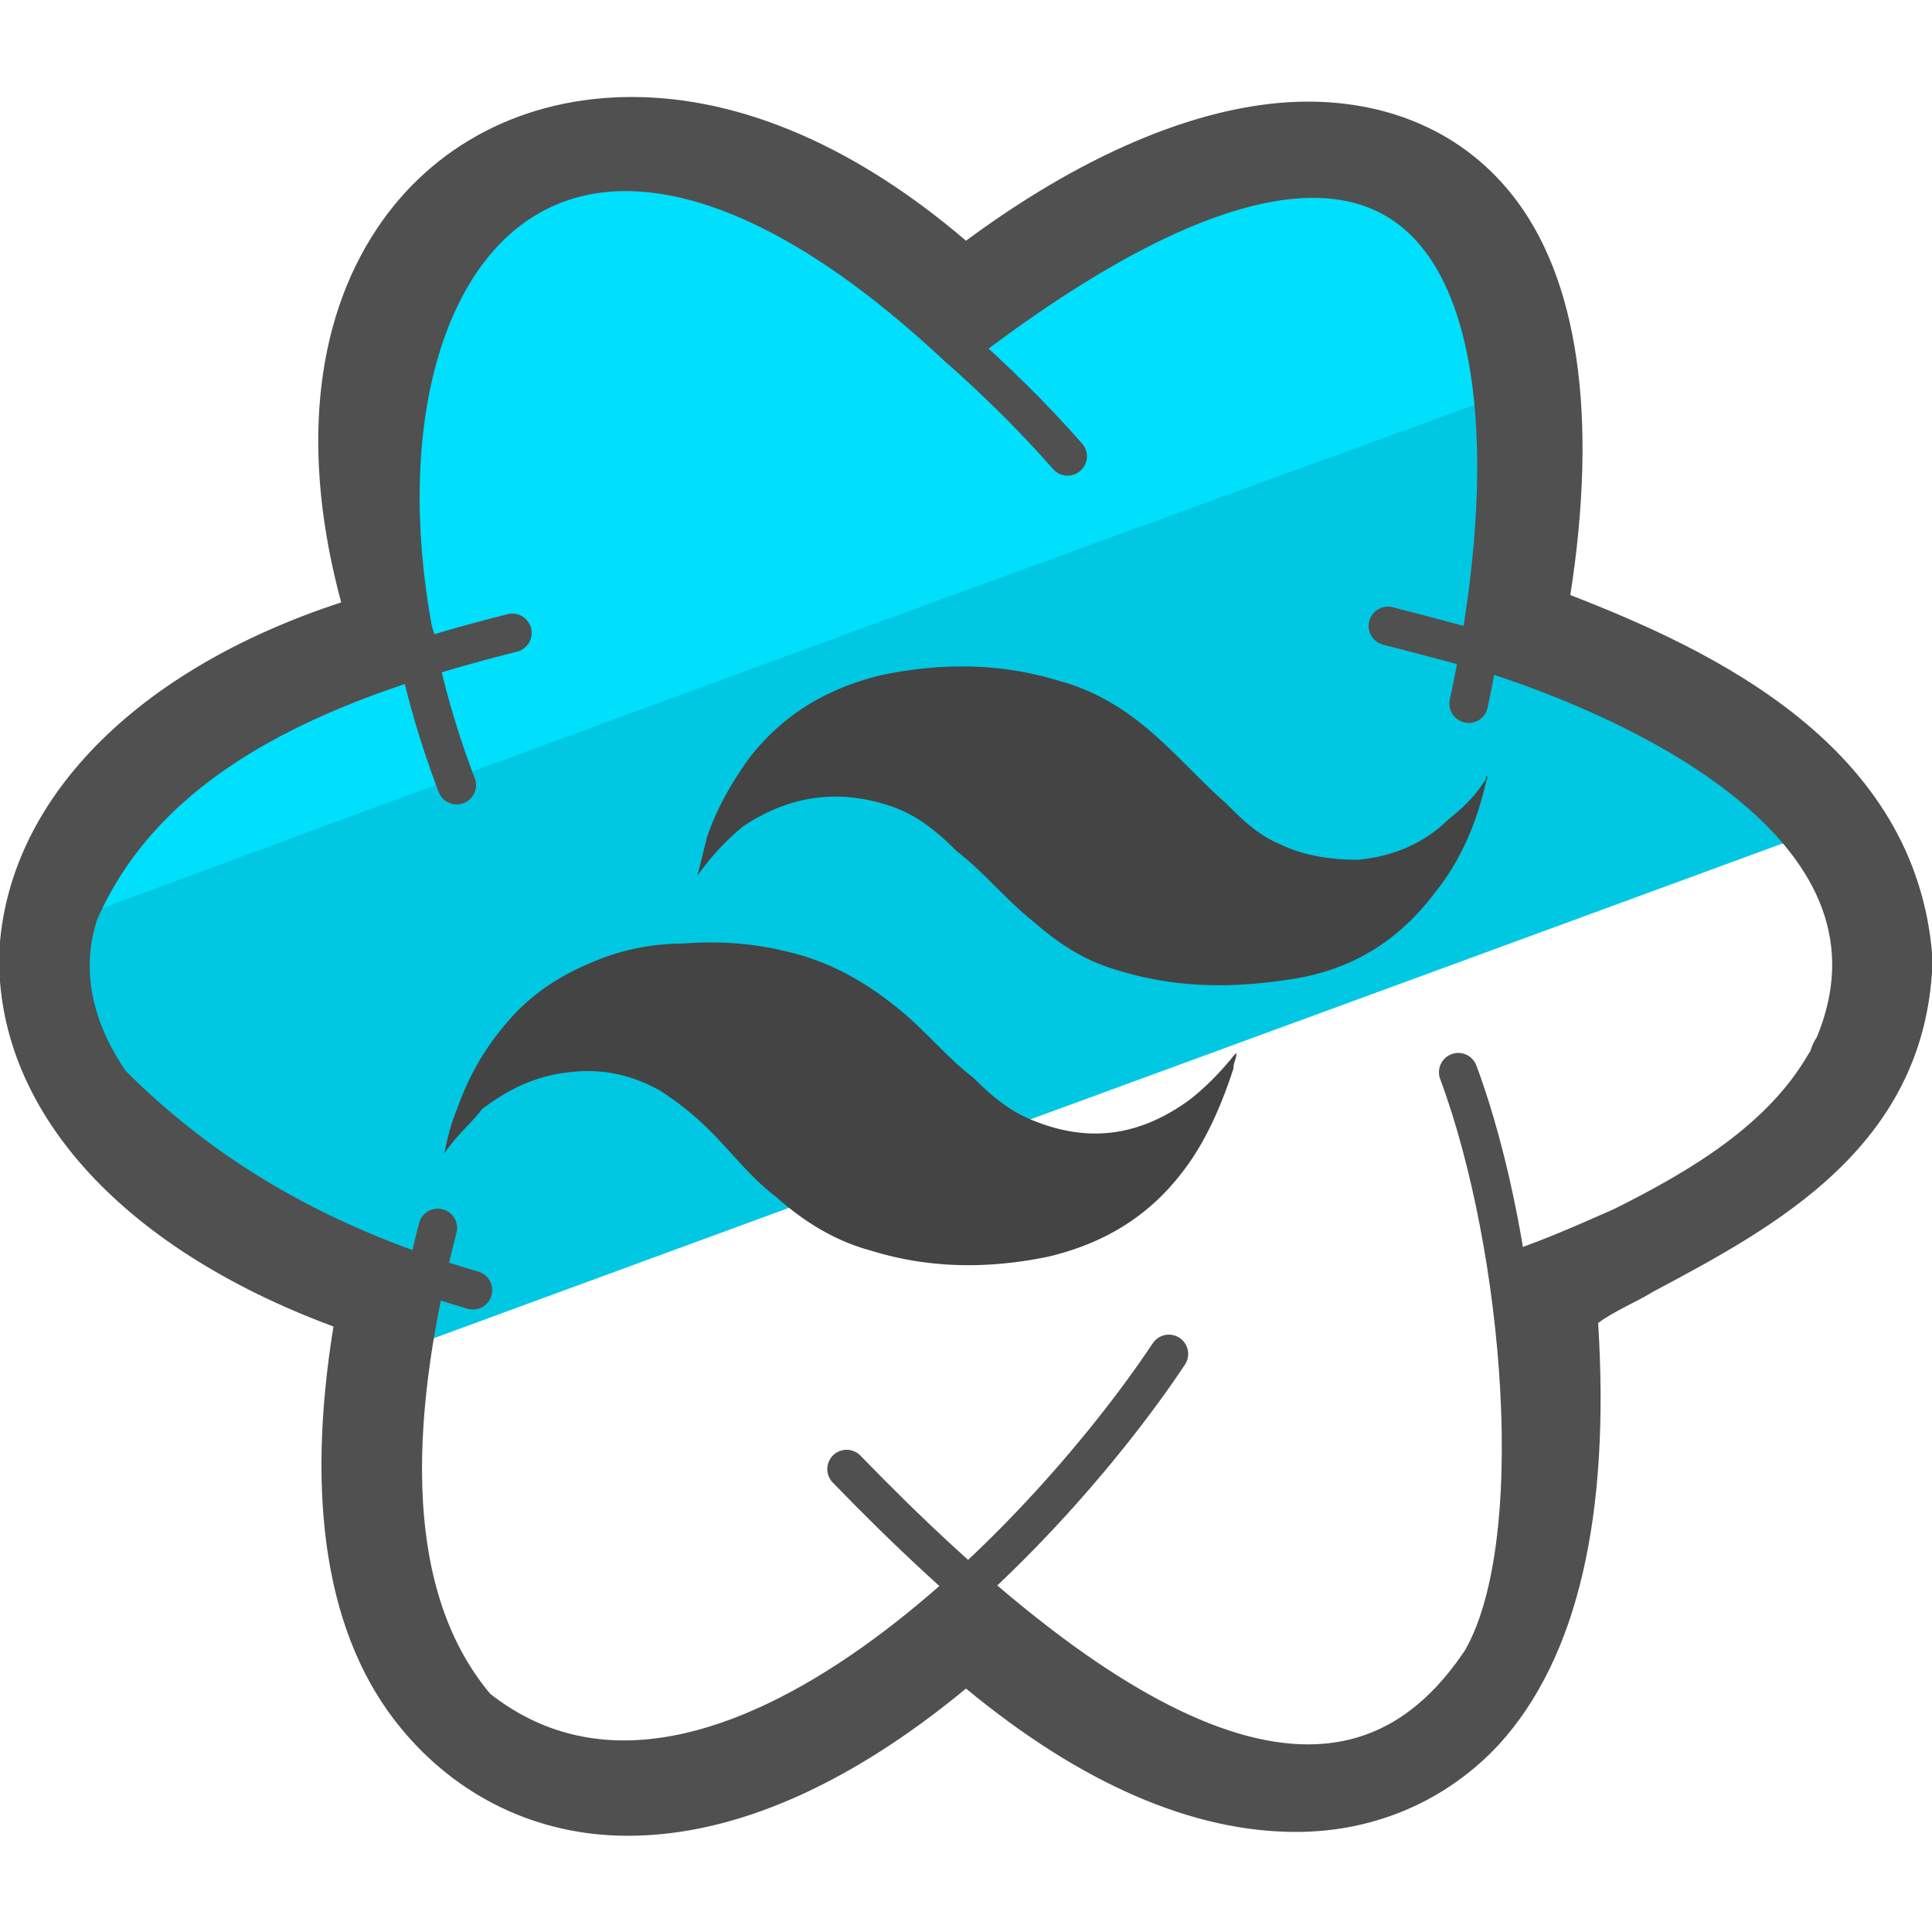
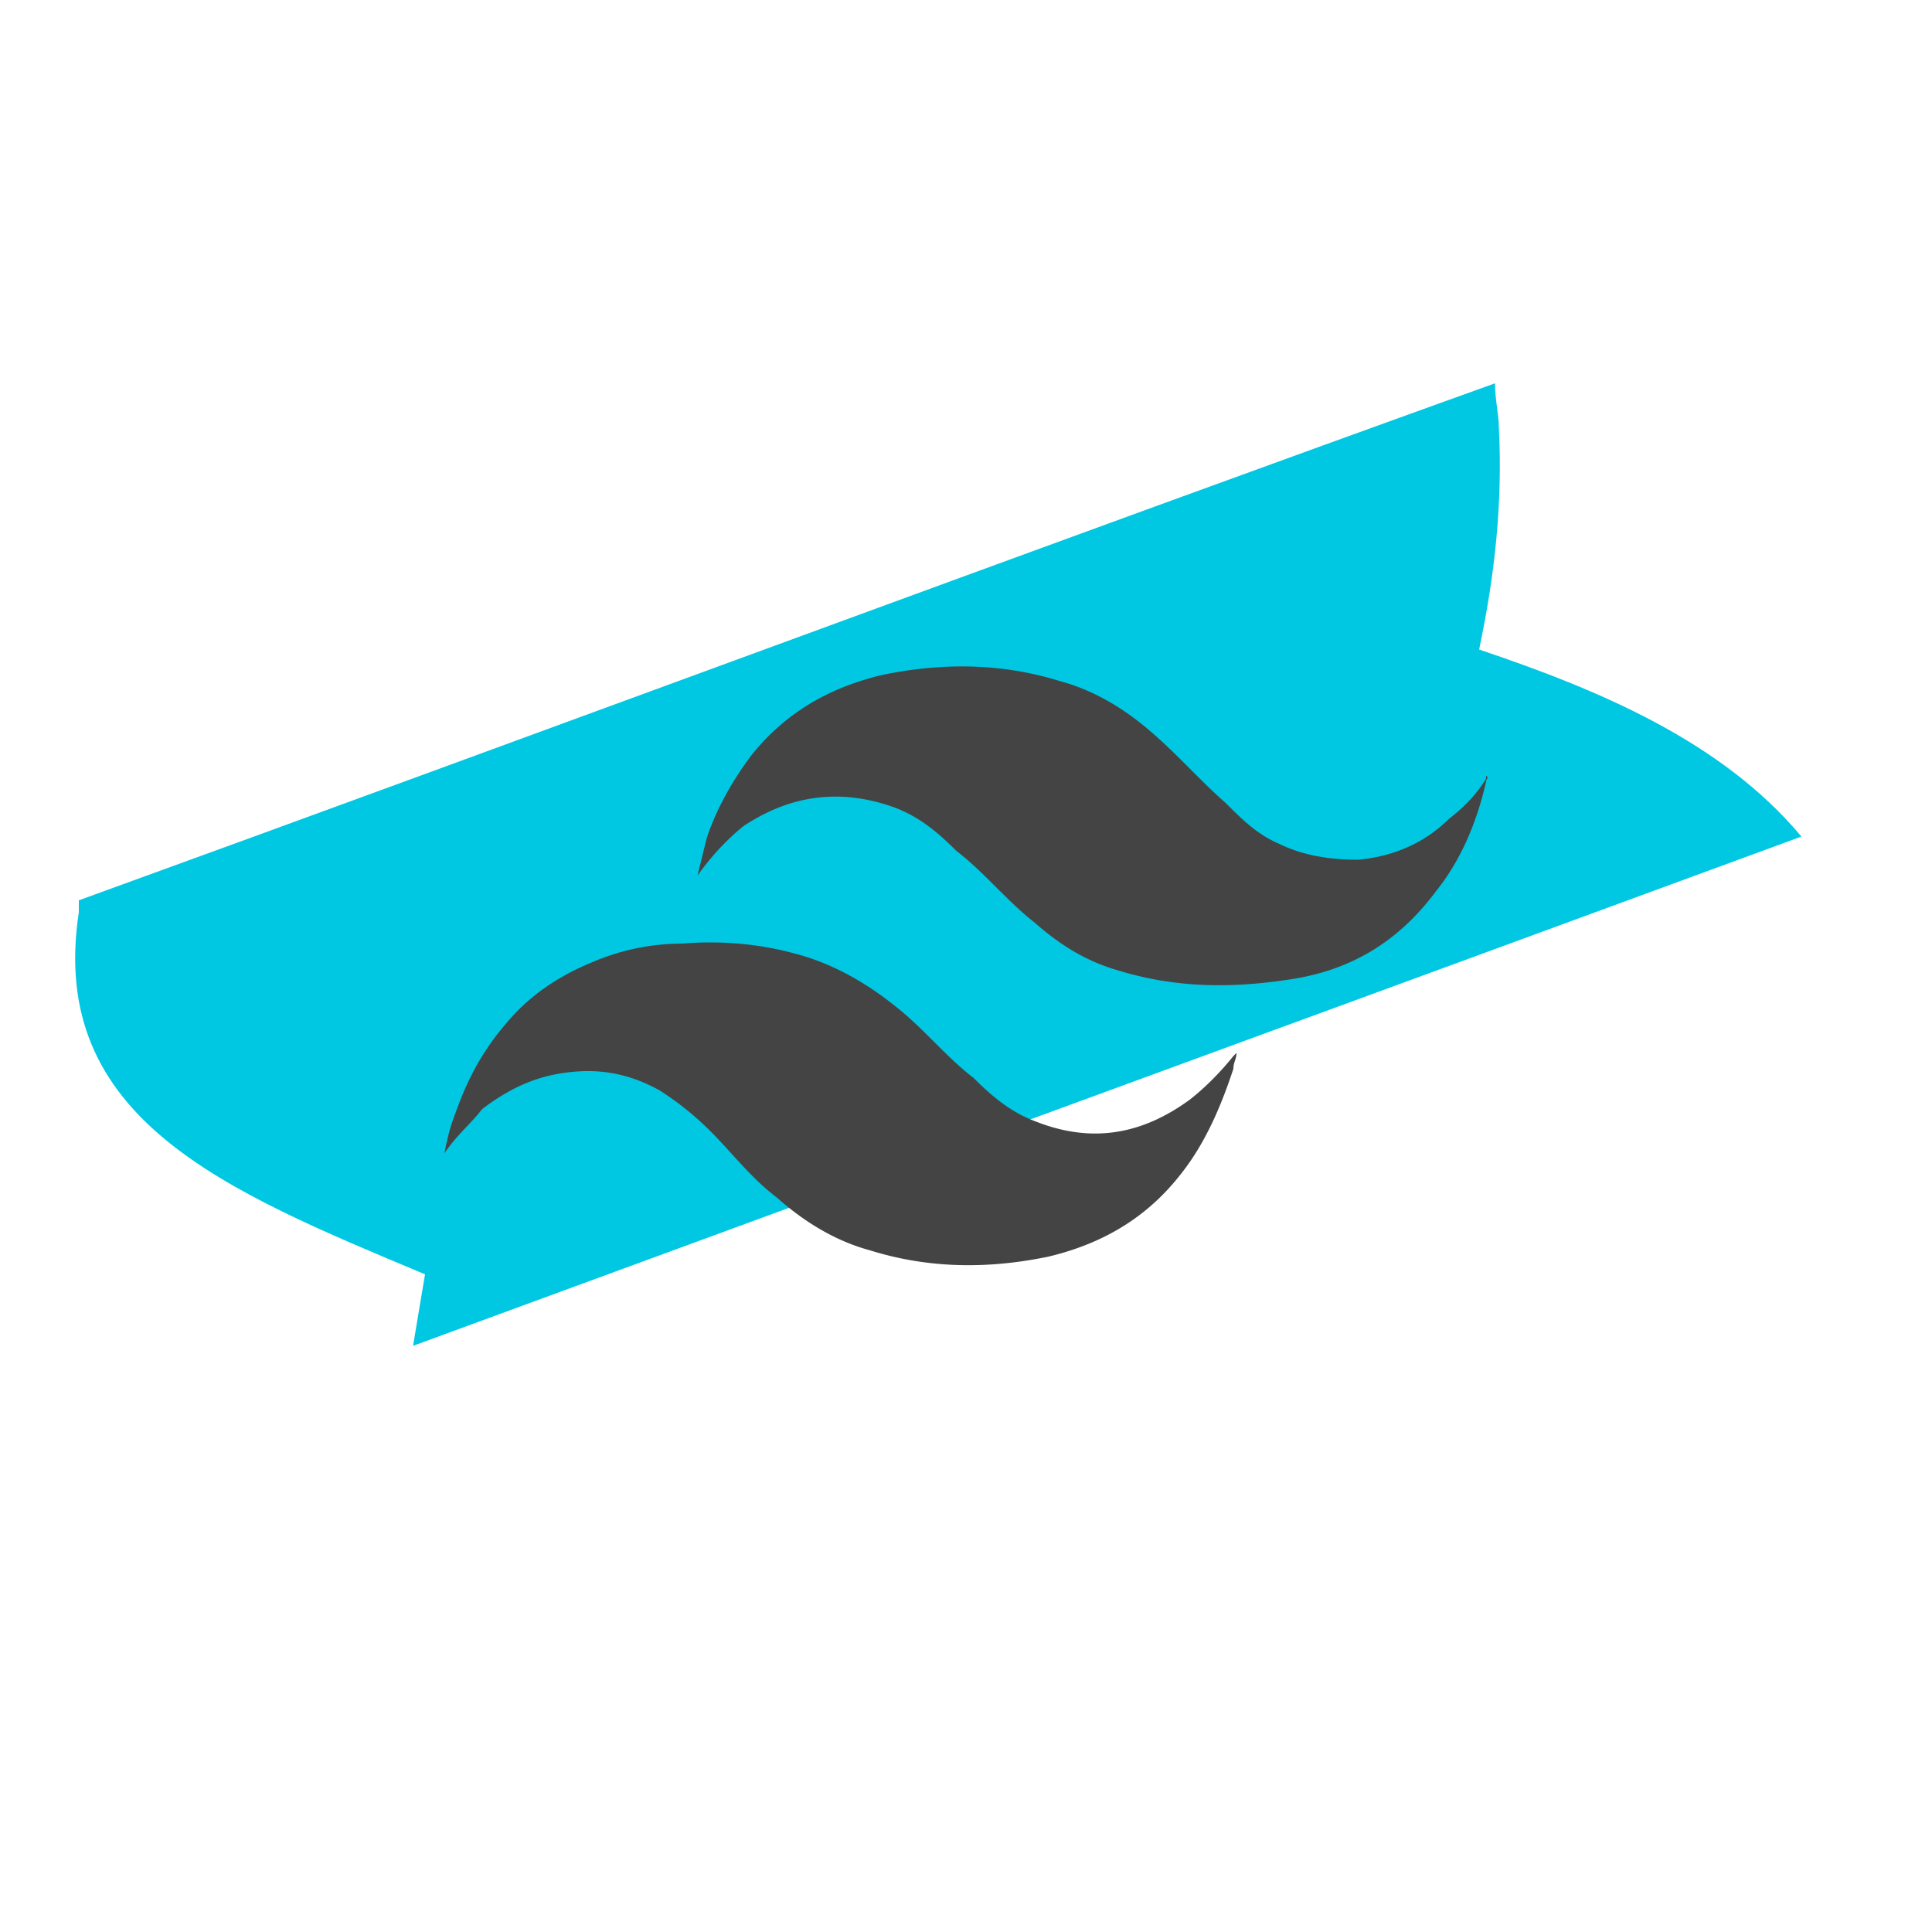
<svg xmlns="http://www.w3.org/2000/svg" id="Camada_3" x="0" y="0" version="1.1" viewBox="0 0 50 50" xml:space="preserve">
  <style>.st2{fill:none;stroke:#505050;stroke-linecap:round;stroke-linejoin:round;stroke-miterlimit:10}</style>
  <path fill="#00c8e2" d="M46.62 21.65c-10.09 3.71-25.84 9.47-35.93 13.18.1-.62.21-1.24.31-1.85-5.15-2.16-9.78-4.01-8.96-9.37v-.31c11.63-4.22 24.91-9.16 36.65-13.38 0 .41.1.82.1 1.13.1 1.96-.1 3.81-.51 5.76 3.09 1.04 6.28 2.37 8.34 4.84z" />
-   <path fill="#00dffc" d="M38.71 10.28C27.08 14.5 13.6 19.44 1.96 23.76c0-.1 0-.21.1-.31v-.31h.1c1.65-3.4 5.35-4.94 8.85-6.28-1.12-4.52-1.02-12.34 4.54-12.55 3.5-.1 6.59 2.16 9.16 4.43 4.84-3.71 13.8-7.93 14 1.54z" />
-   <path d="M2.87 28.04c-.93-1.34-1.34-2.88-.82-4.43 1.89-4.31 6.68-6.09 11.21-7.23M2.87 28.04c2.26 2.26 5.15 4.12 9.37 5.35m26.97-.52c.93-.31 1.85-.72 2.78-1.13 2.06-1.03 4.12-2.26 5.25-4.22.1-.1.1-.31.21-.41 2.37-5.56-4.84-8.96-9.16-10.29-.82-.21-1.54-.41-2.37-.62" class="st2" />
-   <path d="M11.33 31.78c-1.13 4.38-1.61 9.35 1.01 12.42 5.97 4.74 14.62-4.22 17.91-9.16M24.8 8.99c13.14-10.1 15.37-.86 13.21 9.22m.27 24.86c1.84-2.96 1.13-10.84-.54-15.32M21.91 38.02c6.38 6.59 12.66 10.5 16.37 5.04" class="st2" />
-   <path d="M11.82 20.32C7.5 8.99 13.06-1.92 24.69 8.89c1.02.9 2.01 1.86 2.94 2.92" class="st2" />
-   <path fill="#505050" d="M16.35 4.57c2.47 0 5.46 1.34 8.34 4.32h.21c3.4-2.78 6.49-4.12 8.85-4.12 4.12 0 6.28 4.12 4.53 12.15 3.91 1.34 9.37 3.4 9.68 8.13-.21 4.84-5.56 6.07-8.75 8.24.93 8.34-1.75 12.25-5.66 12.25-2.47 0-5.56-1.54-8.65-4.43-3.19 3.09-6.18 4.53-8.75 4.53-4.43 0-7.1-4.63-5.15-12.56-12.56-3.81-11.32-13.38.52-15.95-3.09-7.62 0-12.56 4.83-12.56m0-2.06c-2.78 0-5.15 1.24-6.59 3.4-1.65 2.47-1.96 5.87-.93 9.68-5.35 1.75-8.65 5.15-8.85 9.06-.1 4.01 3.09 7.62 8.65 9.68-.72 4.43-.21 8.03 1.75 10.4 1.44 1.75 3.5 2.78 5.87 2.78 2.78 0 5.76-1.34 8.75-3.81 2.99 2.47 5.87 3.71 8.54 3.71 2.06 0 3.91-.82 5.25-2.26 2.06-2.26 2.88-5.97 2.57-10.91.41-.31.93-.51 1.44-.82 3.09-1.65 7-3.71 7.21-8.44v-.21c-.41-5.46-5.66-7.93-9.37-9.37.72-4.63.21-8.24-1.54-10.4-1.24-1.54-3.09-2.37-5.25-2.37-2.57 0-5.66 1.24-8.85 3.6-2.78-2.38-5.76-3.72-8.65-3.72z" />
  <path fill="#444" d="M18.05 22.66l.24-.97c.24-.73.65-1.46 1.13-2.11.89-1.13 2.03-1.78 3.4-2.11 1.54-.32 3.08-.32 4.62.16.89.24 1.7.73 2.43 1.38.65.57 1.22 1.22 1.86 1.78.41.41.81.81 1.38 1.05.65.32 1.38.41 2.03.41.89-.08 1.7-.41 2.35-1.05.41-.32.73-.65.97-1.05v-.08c.08.08 0 .08 0 .16-.24 1.05-.65 2.03-1.3 2.84-.97 1.3-2.19 2.03-3.73 2.27-1.54.24-3 .24-4.54-.24-.81-.24-1.46-.65-2.11-1.22-.73-.57-1.3-1.3-2.03-1.86-.49-.49-.97-.89-1.62-1.13-1.38-.49-2.67-.32-3.89.49-.38.31-.78.71-1.19 1.28 0-.08 0 0 0 0zm-6.55 7.19c.08-.41.16-.73.32-1.13.32-.89.73-1.62 1.38-2.35.57-.65 1.3-1.13 2.11-1.46a5.89 5.89 0 012.35-.49c.97-.08 1.94 0 2.84.24.97.24 1.86.73 2.67 1.38.73.57 1.3 1.3 2.03 1.86.49.49.97.89 1.62 1.13 1.46.57 2.75.32 3.97-.57.41-.32.81-.73 1.13-1.13l.08-.08c0 .16-.08.24-.08.41-.32.97-.73 1.94-1.38 2.75-.89 1.13-2.03 1.78-3.4 2.11-1.54.32-3.08.32-4.62-.16-.89-.24-1.7-.73-2.43-1.38-.65-.49-1.13-1.13-1.7-1.7-.41-.41-.81-.73-1.3-1.05-.73-.41-1.46-.57-2.27-.49-.89.08-1.62.41-2.35.97-.24.33-.65.66-.97 1.14 0-.08 0 0 0 0z" />
</svg>